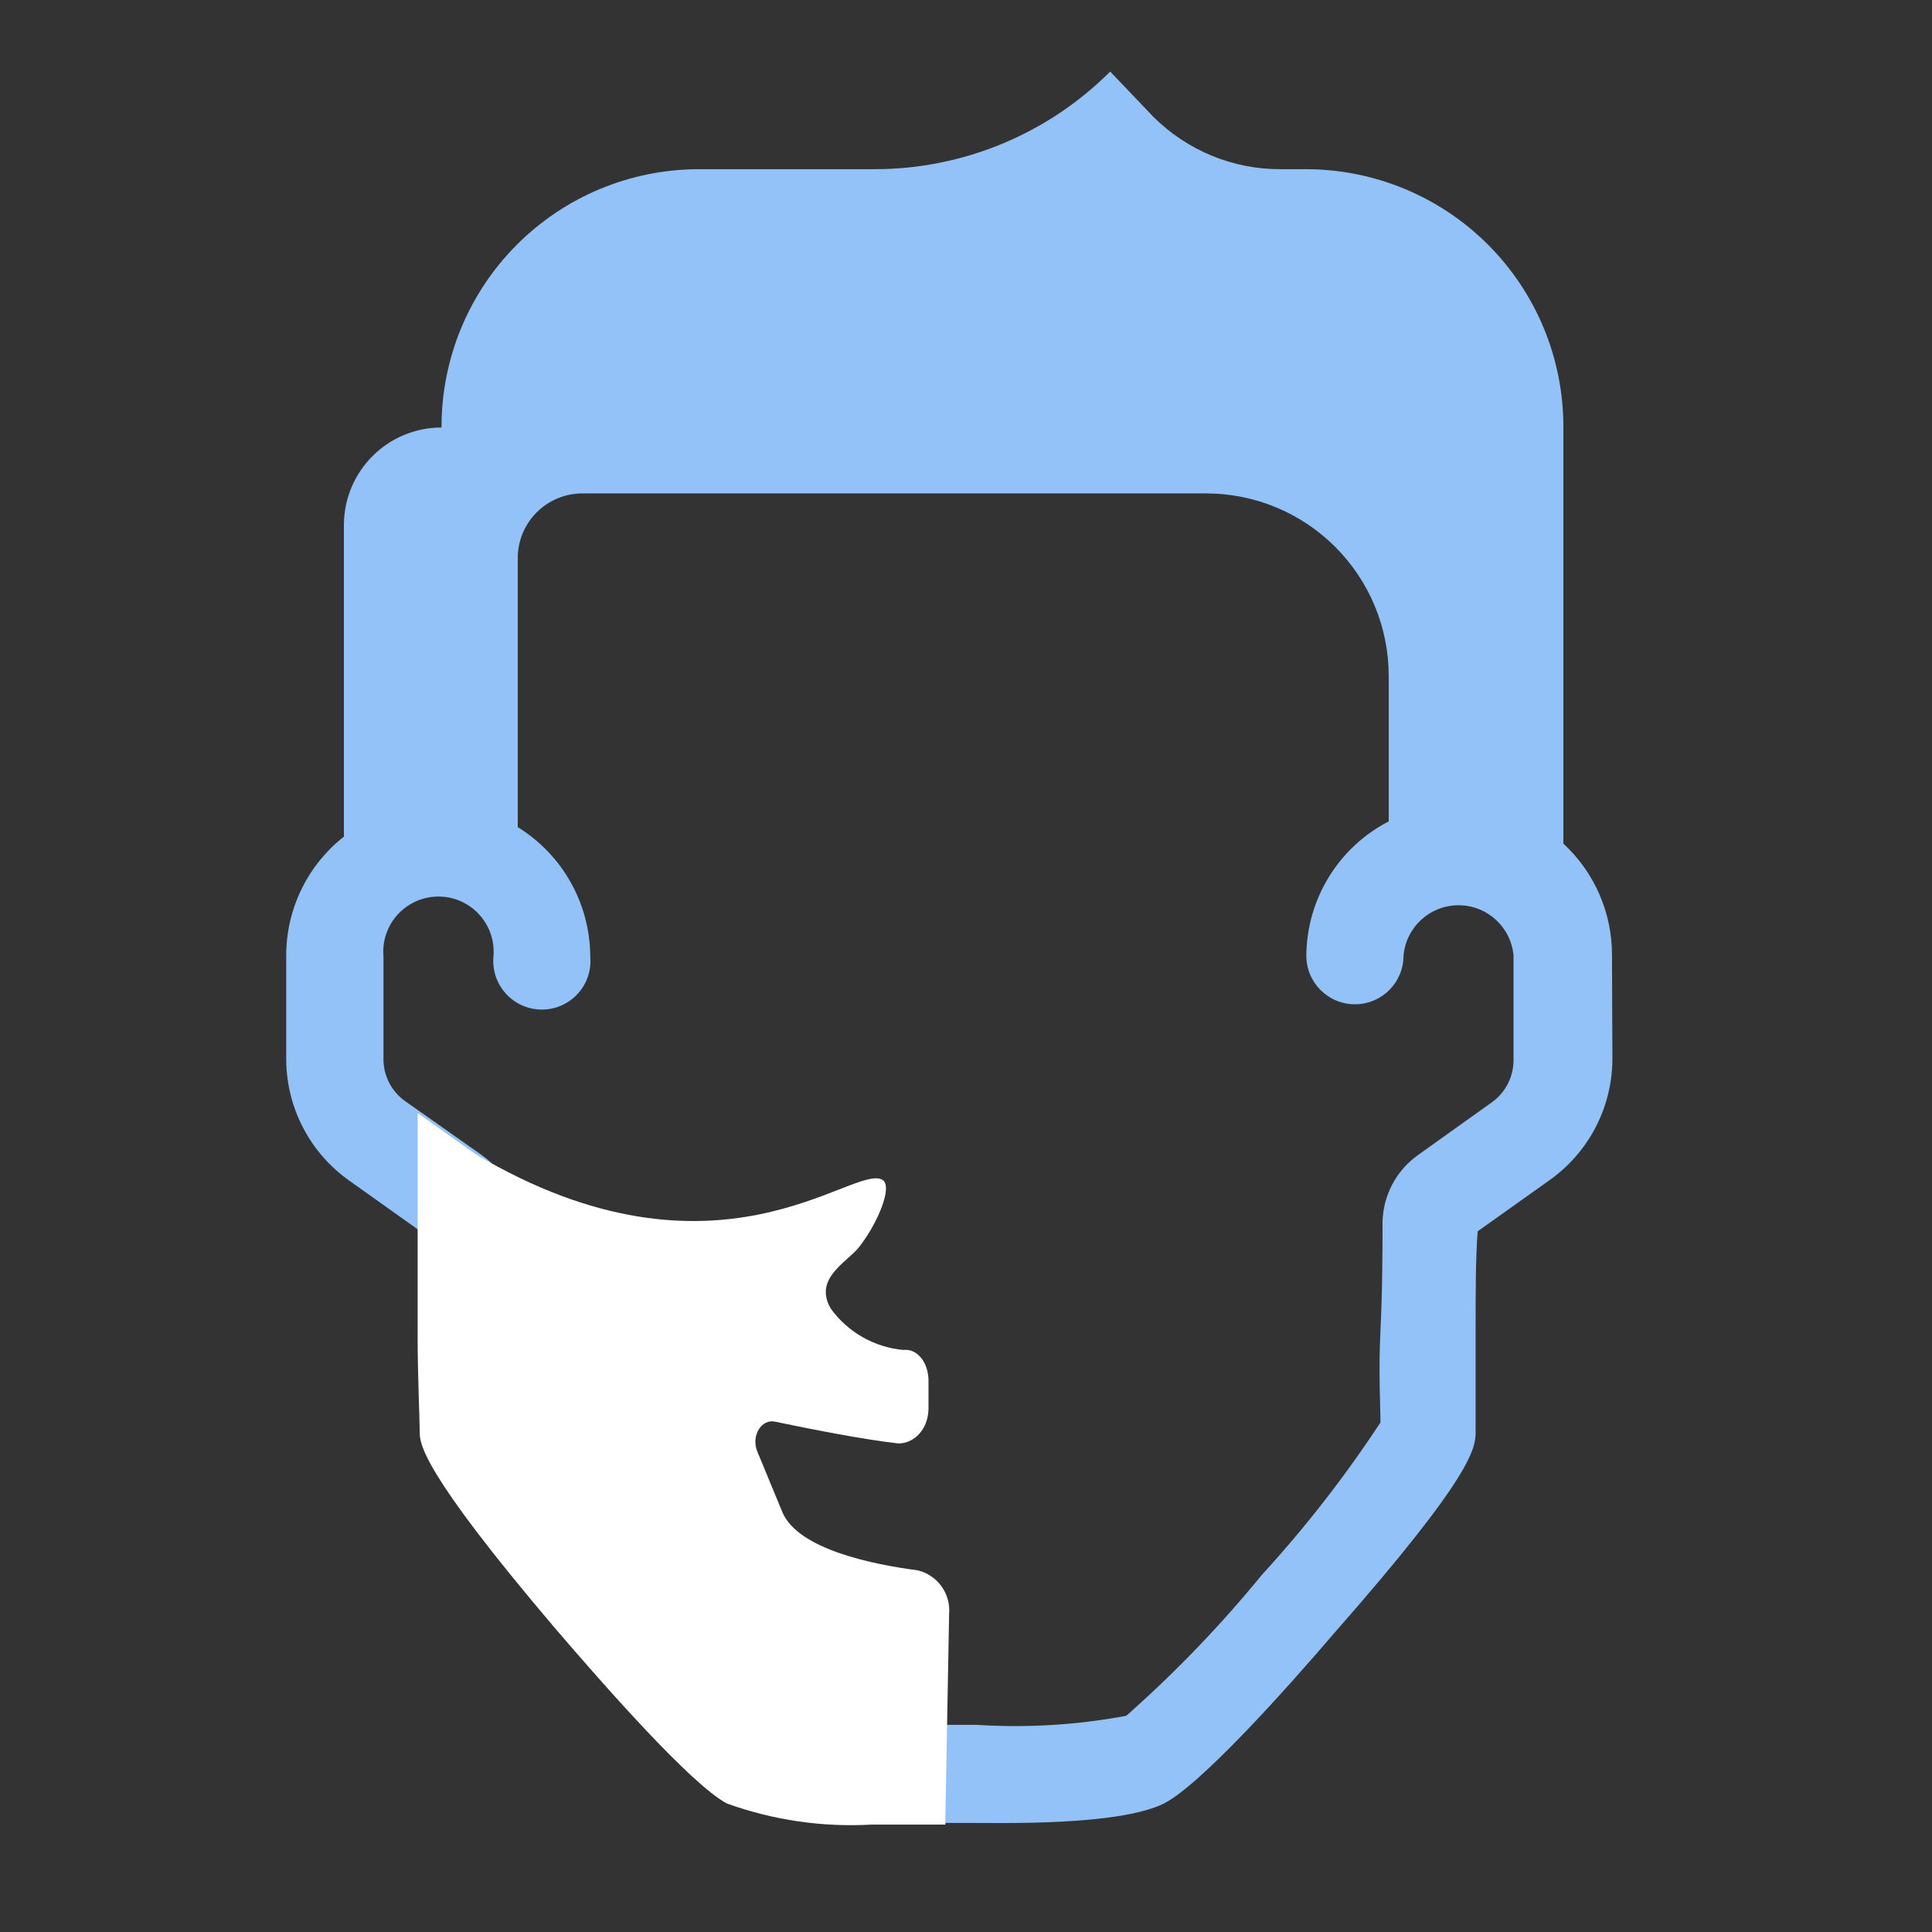
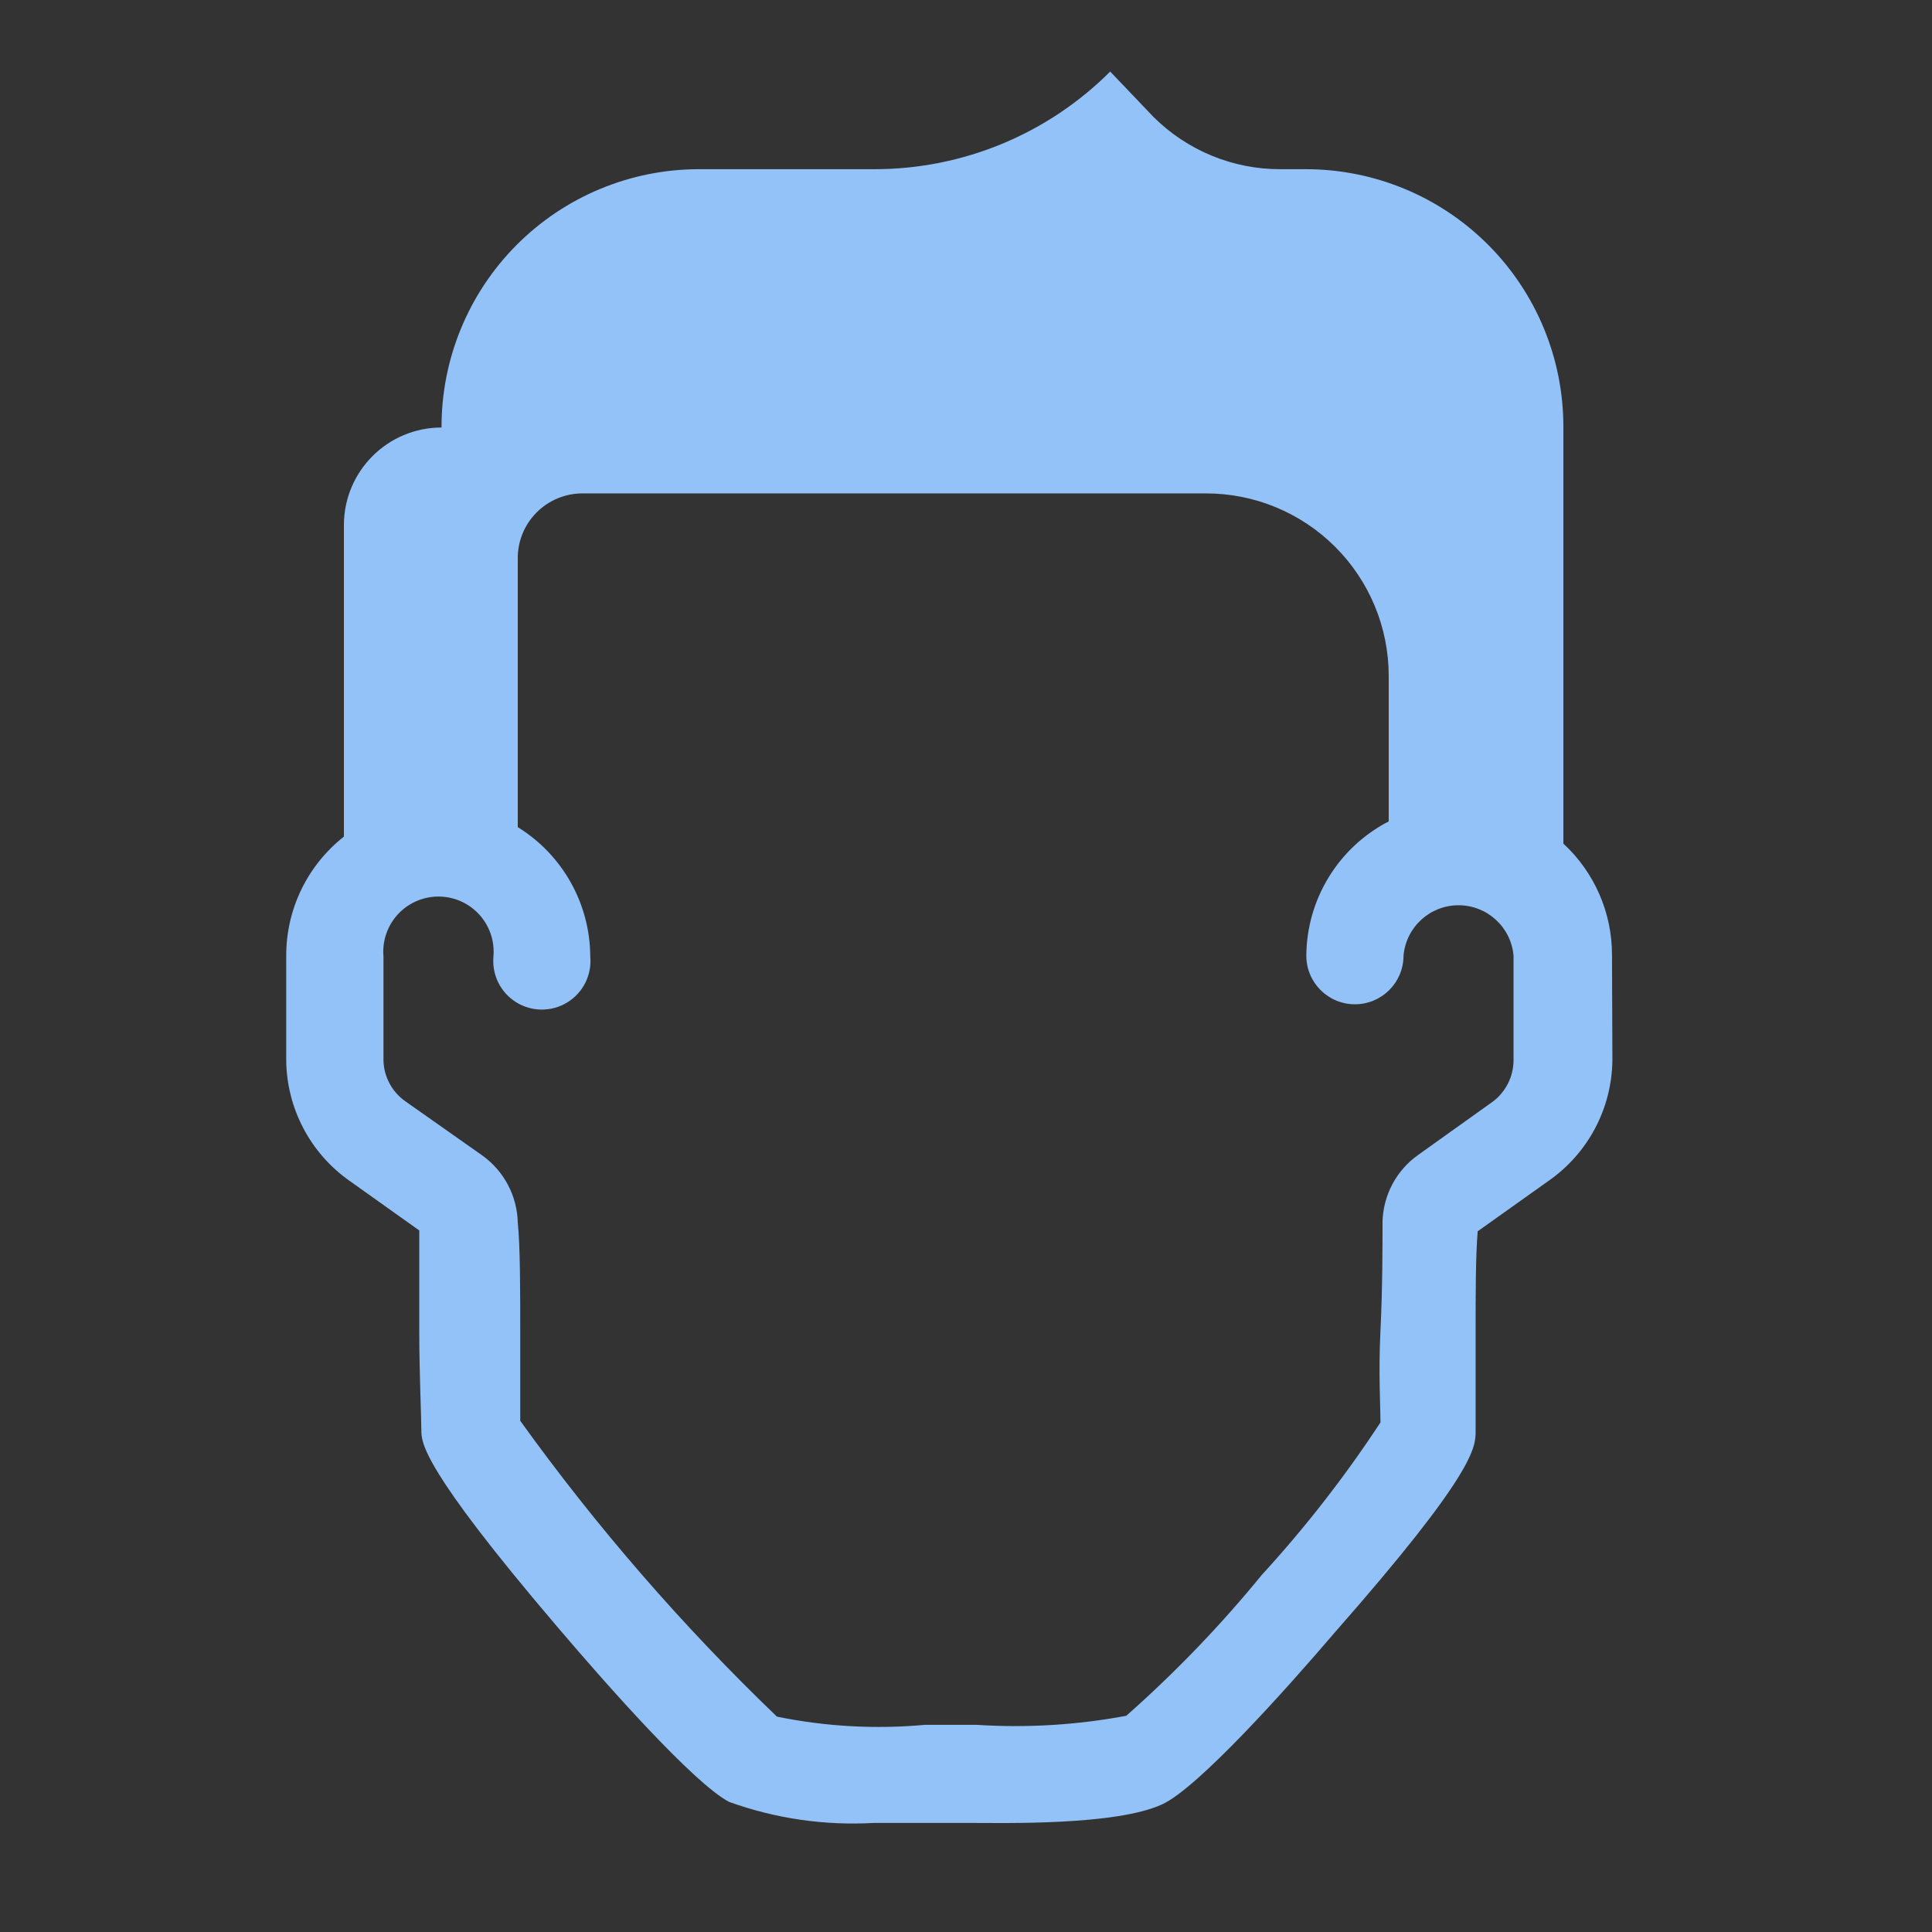
<svg xmlns="http://www.w3.org/2000/svg" width="54px" height="54px" viewBox="0 0 54 54" version="1.1">
  <rect x="0" y="0" width="54" height="54" fill="#333333" stroke="none" />
  <title>Icon-Wet-And-Dry</title>
  <g id="Pre/Post-Purchase" stroke="none" stroke-width="1" fill="none" fill-rule="evenodd">
    <g id="Icon-Wet-And-Dry">
      <rect id="Rectangle" fill="#D8D8D8" opacity="0" x="0" y="0" width="54" height="54" />
      <g id="Group-55" transform="translate(8, 2)" fill-rule="nonzero">
        <path d="M37.056,24.7 L37.056,24.7 C37.06,23.515 36.567,22.383 35.697,21.579 L35.697,9.926 C35.697,8.015 34.937,6.183 33.585,4.833 C32.233,3.483 30.399,2.726 28.489,2.729 L27.798,2.729 C26.464,2.735 25.184,2.208 24.239,1.267 L23.03,0 L23.03,0 C21.284,1.747 18.914,2.729 16.444,2.729 L11.515,2.729 C9.606,2.735 7.778,3.499 6.433,4.853 C5.088,6.207 4.335,8.04 4.341,9.949 L4.341,9.949 C2.839,9.949 1.619,11.164 1.612,12.667 L1.612,21.384 C0.589,22.189 -0.006,23.421 4.08082234e-05,24.723 L4.08082234e-05,24.723 L4.08082234e-05,27.636 C0.013,28.975 0.669,30.226 1.762,30.999 L3.719,32.392 C3.719,33.083 3.719,34.2 3.719,35.271 C3.719,36.342 3.777,37.643 3.777,37.977 C3.777,38.311 3.777,39.013 7.577,43.47 C8.947,45.082 11.389,47.845 12.379,48.364 C13.676,48.831 15.055,49.031 16.432,48.951 C17.008,48.951 17.526,48.951 17.895,48.951 L19.046,48.951 C20.025,48.951 23.18,49.032 24.481,48.433 C25.483,47.972 27.936,45.232 29.295,43.642 C33.244,39.152 33.244,38.449 33.244,38 C33.244,37.551 33.244,36.468 33.244,35.294 C33.244,34.119 33.244,33.118 33.302,32.415 L35.259,31.022 C36.377,30.254 37.051,28.992 37.067,27.636 L37.056,24.7 Z M33.728,28.788 L31.632,30.285 C31.027,30.716 30.66,31.407 30.642,32.15 C30.642,32.807 30.642,34.027 30.584,35.202 C30.527,36.376 30.584,37.263 30.584,37.758 C29.595,39.265 28.486,40.69 27.268,42.019 C26.114,43.432 24.847,44.749 23.479,45.957 C22.102,46.215 20.698,46.3 19.299,46.21 L17.849,46.21 C16.467,46.336 15.074,46.259 13.715,45.98 C11.077,43.448 8.676,40.681 6.541,37.712 C6.541,37.205 6.541,36.273 6.541,35.213 C6.541,34.154 6.541,32.818 6.472,32.173 C6.455,31.427 6.088,30.731 5.481,30.296 L3.339,28.788 C2.96,28.526 2.728,28.098 2.718,27.636 L2.718,24.735 C2.667,24.154 2.949,23.594 3.445,23.288 C3.942,22.982 4.568,22.982 5.065,23.288 C5.561,23.594 5.843,24.154 5.792,24.735 C5.745,25.248 5.992,25.744 6.43,26.015 C6.868,26.286 7.422,26.286 7.86,26.015 C8.299,25.744 8.546,25.248 8.498,24.735 C8.492,23.26 7.726,21.894 6.472,21.119 L6.472,13.634 C6.462,13.146 6.65,12.676 6.993,12.329 C7.335,11.982 7.803,11.788 8.291,11.791 L25.702,11.791 C27.057,11.788 28.357,12.325 29.316,13.282 C30.276,14.239 30.815,15.538 30.815,16.893 L30.815,20.958 C29.41,21.684 28.523,23.13 28.512,24.712 C28.512,25.462 29.12,26.07 29.87,26.07 C30.621,26.07 31.229,25.462 31.229,24.712 C31.298,23.914 31.966,23.302 32.766,23.302 C33.567,23.302 34.235,23.914 34.304,24.712 L34.304,27.636 C34.302,28.089 34.089,28.515 33.728,28.788 Z" id="Shape" fill="#93C2F9" />
-         <path d="M18.528,43.113 C18.578,42.545 18.206,42.027 17.653,41.892 C16.432,41.731 14.302,41.316 13.864,40.257 C13.599,39.624 13.369,39.048 13.173,38.587 C12.978,38.127 13.289,37.655 13.657,37.735 C14.601,37.931 16.087,38.23 17.112,38.345 C17.549,38.345 17.941,37.954 17.952,37.378 L17.952,36.595 C17.952,36.088 17.641,35.685 17.25,35.732 C16.44,35.658 15.701,35.238 15.223,34.58 C14.728,33.739 15.661,33.29 16.006,32.864 C16.547,32.173 16.962,31.148 16.663,30.976 C15.856,30.504 12.056,34.269 5.297,30.262 L3.673,29.11 L3.673,33.002 C3.673,33.659 3.673,34.499 3.673,35.305 C3.673,36.457 3.731,37.689 3.731,38.012 C3.731,38.334 3.731,39.059 7.519,43.516 C8.89,45.116 11.331,47.892 12.321,48.41 C13.619,48.877 14.998,49.077 16.375,48.997 C16.95,48.997 17.469,48.997 17.837,48.997 L18.424,48.997 L18.424,48.813 L18.424,48.813 L18.528,43.113 Z" id="Path" fill="#FFFFFF" />
      </g>
    </g>
  </g>
</svg>